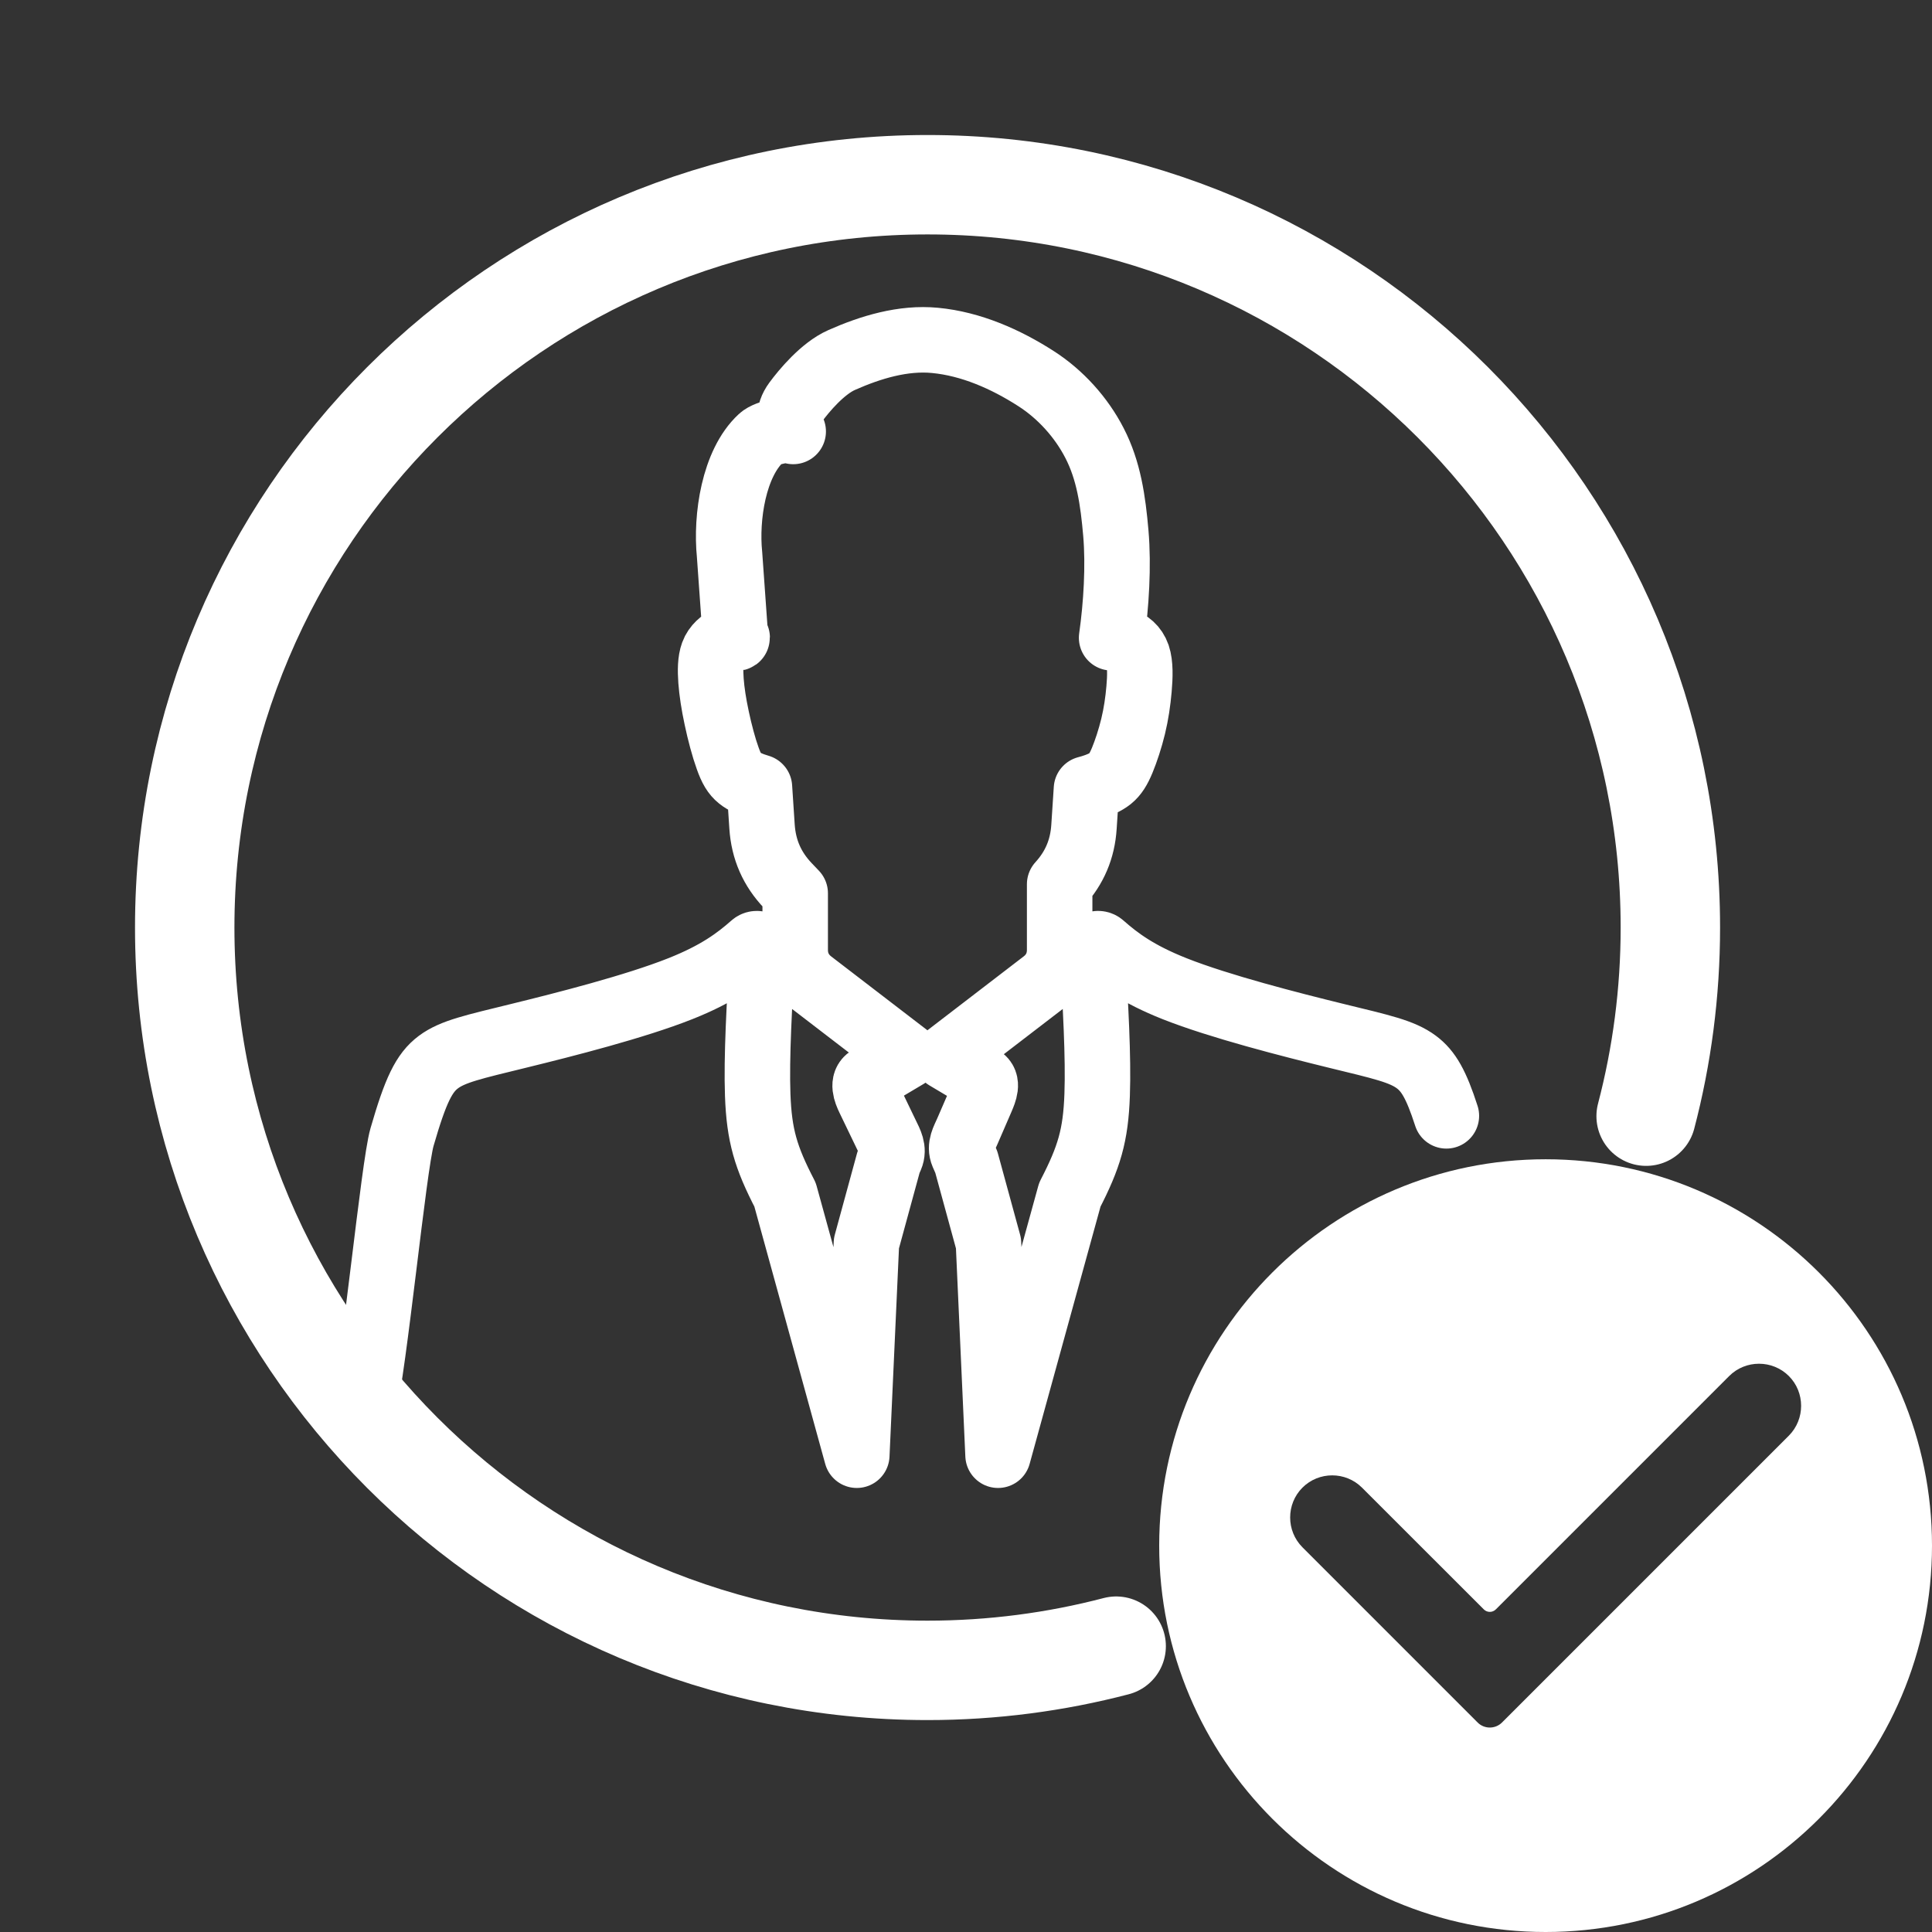
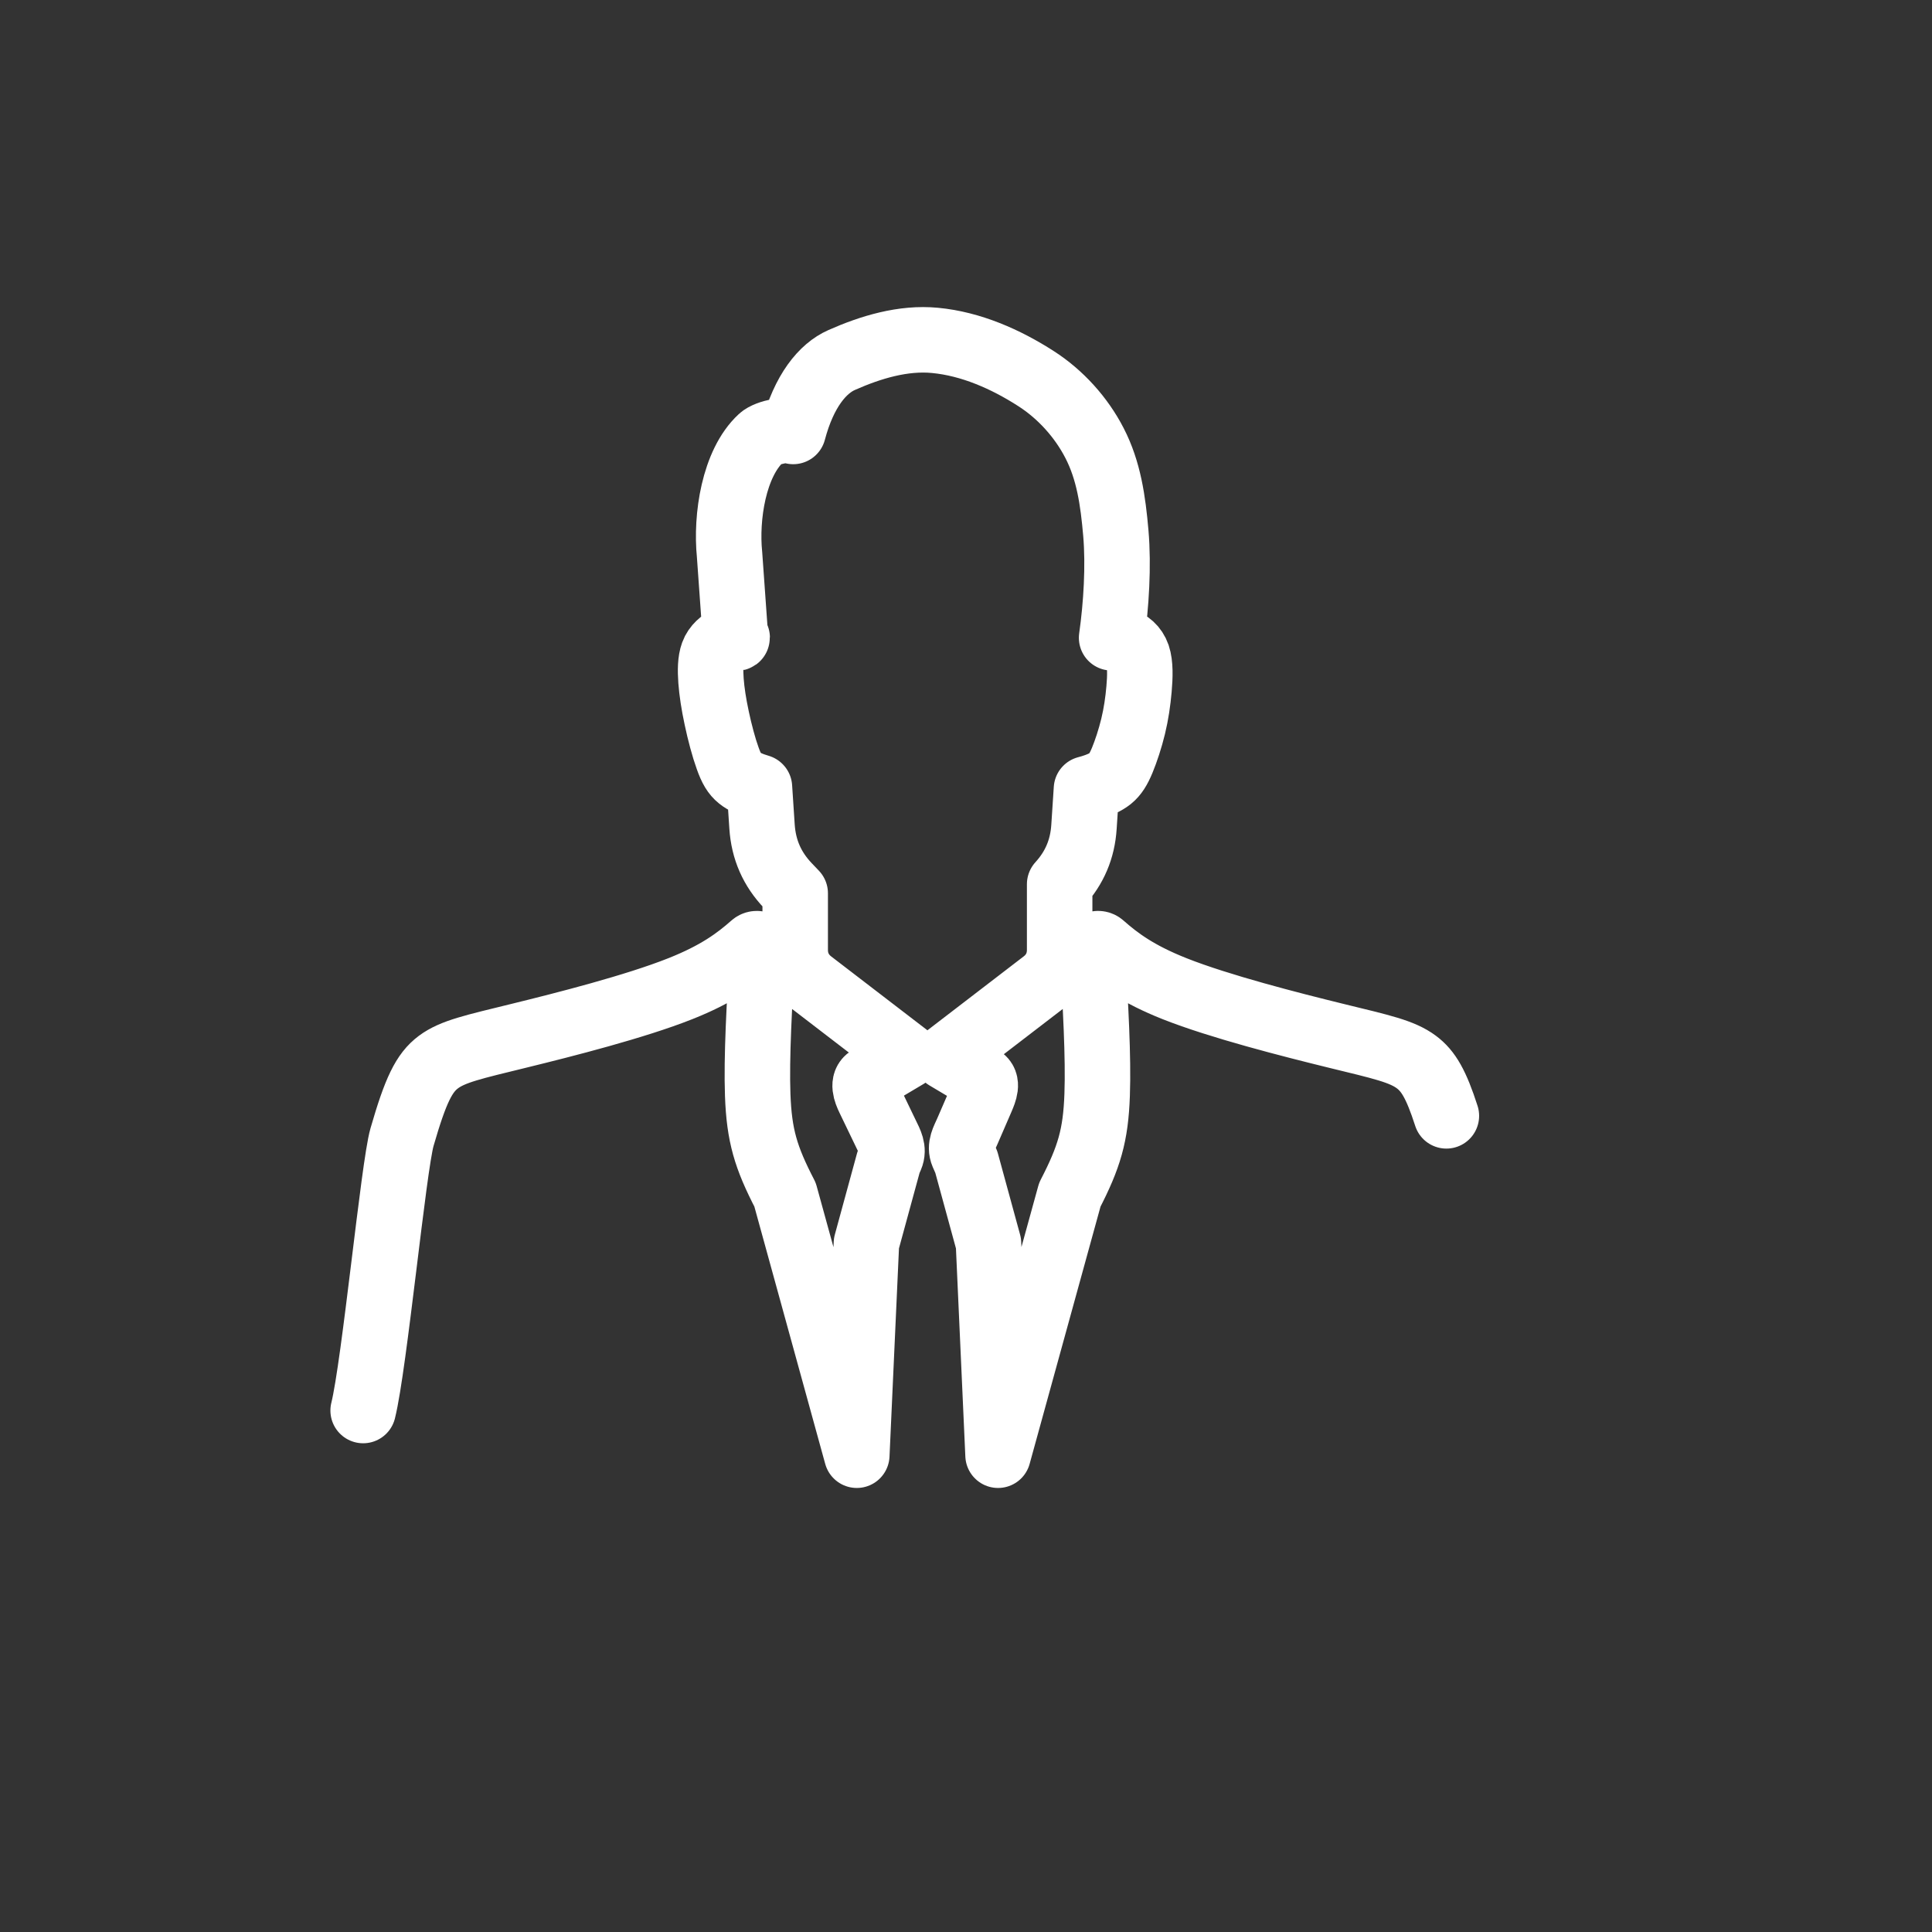
<svg xmlns="http://www.w3.org/2000/svg" width="59" height="59" viewBox="0 0 59 59" fill="none">
  <rect x="0" y="0" width="59" height="59" fill="#333333" stroke="none" />
-   <path d="M34.086 50.271C32.245 50.752 30.316 51.01 28.325 51.01C15.797 51.01 5.641 40.853 5.641 28.325C5.641 15.797 15.797 5.641 28.325 5.641C40.853 5.641 51.01 15.797 51.01 28.325C51.01 30.316 50.752 32.247 50.27 34.086" stroke="white" stroke-width="3.036" stroke-miterlimit="22.926" stroke-linecap="round" stroke-linejoin="round" />
-   <path d="M11.09 43.075C11.434 41.694 12.019 35.62 12.277 34.726C12.693 33.286 12.95 32.763 13.389 32.434C13.829 32.107 14.452 31.973 15.845 31.631C17.238 31.29 19.403 30.739 20.776 30.193C21.9 29.747 22.495 29.305 22.994 28.864C23.05 28.814 23.124 28.804 23.19 28.837C23.256 28.869 23.295 28.935 23.29 29.008C23.189 30.671 23.098 32.295 23.139 33.436C23.184 34.676 23.384 35.344 23.974 36.483L26.165 44.44L26.459 37.967L27.136 35.486L27.201 35.338C27.304 35.099 27.183 34.885 27.069 34.651L26.541 33.555C26.434 33.336 26.331 33.052 26.541 32.928L27.694 32.242L24.773 30C24.455 29.755 24.284 29.411 24.284 29.011V27.28L24.066 27.051C23.578 26.54 23.318 25.947 23.271 25.241L23.192 24.041L23.19 24.039L23.174 24.034C22.934 23.963 22.734 23.879 22.584 23.757C22.434 23.636 22.334 23.473 22.221 23.153C22.105 22.834 21.977 22.355 21.887 21.927C21.795 21.498 21.738 21.121 21.713 20.792C21.69 20.463 21.693 20.18 21.772 19.962C21.85 19.743 22.058 19.567 22.203 19.524C22.348 19.477 22.426 19.504 22.49 19.488C22.555 19.472 22.456 19.437 22.455 19.404L22.279 16.934C22.164 15.8 22.406 14.152 23.239 13.381C23.434 13.198 24.102 13.077 24.223 13.176C24.1 12.95 24.045 12.624 24.299 12.279C24.552 11.935 25.121 11.251 25.701 10.995C26.588 10.601 27.585 10.301 28.553 10.395C29.648 10.498 30.714 10.967 31.64 11.563C32.386 12.042 33.02 12.743 33.425 13.531C33.857 14.368 33.989 15.279 34.076 16.283C34.162 17.28 34.089 18.475 33.947 19.477C34.054 19.485 34.157 19.508 34.255 19.545C34.462 19.622 34.651 19.761 34.741 20.022C34.828 20.282 34.817 20.663 34.784 21.042C34.751 21.421 34.696 21.8 34.604 22.181C34.512 22.561 34.384 22.945 34.271 23.218C34.157 23.491 34.057 23.652 33.907 23.774C33.755 23.895 33.557 23.979 33.318 24.052C33.273 24.065 33.226 24.078 33.179 24.091L33.103 25.249C33.06 25.928 32.815 26.504 32.36 27.003V29.009C32.36 29.411 32.19 29.755 31.873 29.998L28.893 32.286L29.971 32.928C30.18 33.052 30.067 33.331 29.971 33.555L29.537 34.557C29.432 34.796 29.301 35.005 29.404 35.246L29.509 35.486L30.187 37.967L30.479 44.44L32.671 36.483C33.26 35.343 33.462 34.675 33.505 33.434C33.547 32.294 33.455 30.671 33.355 29.006C33.35 28.933 33.387 28.867 33.455 28.835C33.521 28.804 33.596 28.814 33.65 28.863C34.15 29.305 34.746 29.747 35.87 30.193C37.243 30.737 39.406 31.289 40.8 31.631C42.192 31.971 42.815 32.105 43.255 32.434C43.621 32.707 43.86 33.115 44.17 34.076" stroke="white" stroke-width="2" stroke-miterlimit="22.926" stroke-linecap="round" stroke-linejoin="round" />
-   <path fill-rule="evenodd" clip-rule="evenodd" d="M47.201 35.402C53.718 35.402 59 40.684 59 47.201C59 53.718 53.718 59 47.201 59C40.684 59 35.4 53.718 35.4 47.201C35.4 40.684 40.684 35.402 47.201 35.402ZM39.774 45.43C40.274 44.93 41.093 44.93 41.593 45.43L45.312 49.147C45.413 49.25 45.58 49.25 45.681 49.147L52.807 42.021C53.308 41.521 54.126 41.521 54.628 42.021C55.128 42.521 55.128 43.341 54.628 43.843L45.867 52.604C45.662 52.807 45.33 52.807 45.126 52.604L39.774 47.251C39.274 46.749 39.274 45.932 39.774 45.43Z" fill="white" />
+   <path d="M11.09 43.075C11.434 41.694 12.019 35.62 12.277 34.726C12.693 33.286 12.95 32.763 13.389 32.434C13.829 32.107 14.452 31.973 15.845 31.631C17.238 31.29 19.403 30.739 20.776 30.193C21.9 29.747 22.495 29.305 22.994 28.864C23.05 28.814 23.124 28.804 23.19 28.837C23.256 28.869 23.295 28.935 23.29 29.008C23.189 30.671 23.098 32.295 23.139 33.436C23.184 34.676 23.384 35.344 23.974 36.483L26.165 44.44L26.459 37.967L27.136 35.486L27.201 35.338C27.304 35.099 27.183 34.885 27.069 34.651L26.541 33.555C26.434 33.336 26.331 33.052 26.541 32.928L27.694 32.242L24.773 30C24.455 29.755 24.284 29.411 24.284 29.011V27.28L24.066 27.051C23.578 26.54 23.318 25.947 23.271 25.241L23.192 24.041L23.19 24.039L23.174 24.034C22.934 23.963 22.734 23.879 22.584 23.757C22.434 23.636 22.334 23.473 22.221 23.153C22.105 22.834 21.977 22.355 21.887 21.927C21.795 21.498 21.738 21.121 21.713 20.792C21.69 20.463 21.693 20.18 21.772 19.962C21.85 19.743 22.058 19.567 22.203 19.524C22.348 19.477 22.426 19.504 22.49 19.488C22.555 19.472 22.456 19.437 22.455 19.404L22.279 16.934C22.164 15.8 22.406 14.152 23.239 13.381C23.434 13.198 24.102 13.077 24.223 13.176C24.552 11.935 25.121 11.251 25.701 10.995C26.588 10.601 27.585 10.301 28.553 10.395C29.648 10.498 30.714 10.967 31.64 11.563C32.386 12.042 33.02 12.743 33.425 13.531C33.857 14.368 33.989 15.279 34.076 16.283C34.162 17.28 34.089 18.475 33.947 19.477C34.054 19.485 34.157 19.508 34.255 19.545C34.462 19.622 34.651 19.761 34.741 20.022C34.828 20.282 34.817 20.663 34.784 21.042C34.751 21.421 34.696 21.8 34.604 22.181C34.512 22.561 34.384 22.945 34.271 23.218C34.157 23.491 34.057 23.652 33.907 23.774C33.755 23.895 33.557 23.979 33.318 24.052C33.273 24.065 33.226 24.078 33.179 24.091L33.103 25.249C33.06 25.928 32.815 26.504 32.36 27.003V29.009C32.36 29.411 32.19 29.755 31.873 29.998L28.893 32.286L29.971 32.928C30.18 33.052 30.067 33.331 29.971 33.555L29.537 34.557C29.432 34.796 29.301 35.005 29.404 35.246L29.509 35.486L30.187 37.967L30.479 44.44L32.671 36.483C33.26 35.343 33.462 34.675 33.505 33.434C33.547 32.294 33.455 30.671 33.355 29.006C33.35 28.933 33.387 28.867 33.455 28.835C33.521 28.804 33.596 28.814 33.65 28.863C34.15 29.305 34.746 29.747 35.87 30.193C37.243 30.737 39.406 31.289 40.8 31.631C42.192 31.971 42.815 32.105 43.255 32.434C43.621 32.707 43.86 33.115 44.17 34.076" stroke="white" stroke-width="2" stroke-miterlimit="22.926" stroke-linecap="round" stroke-linejoin="round" />
</svg>